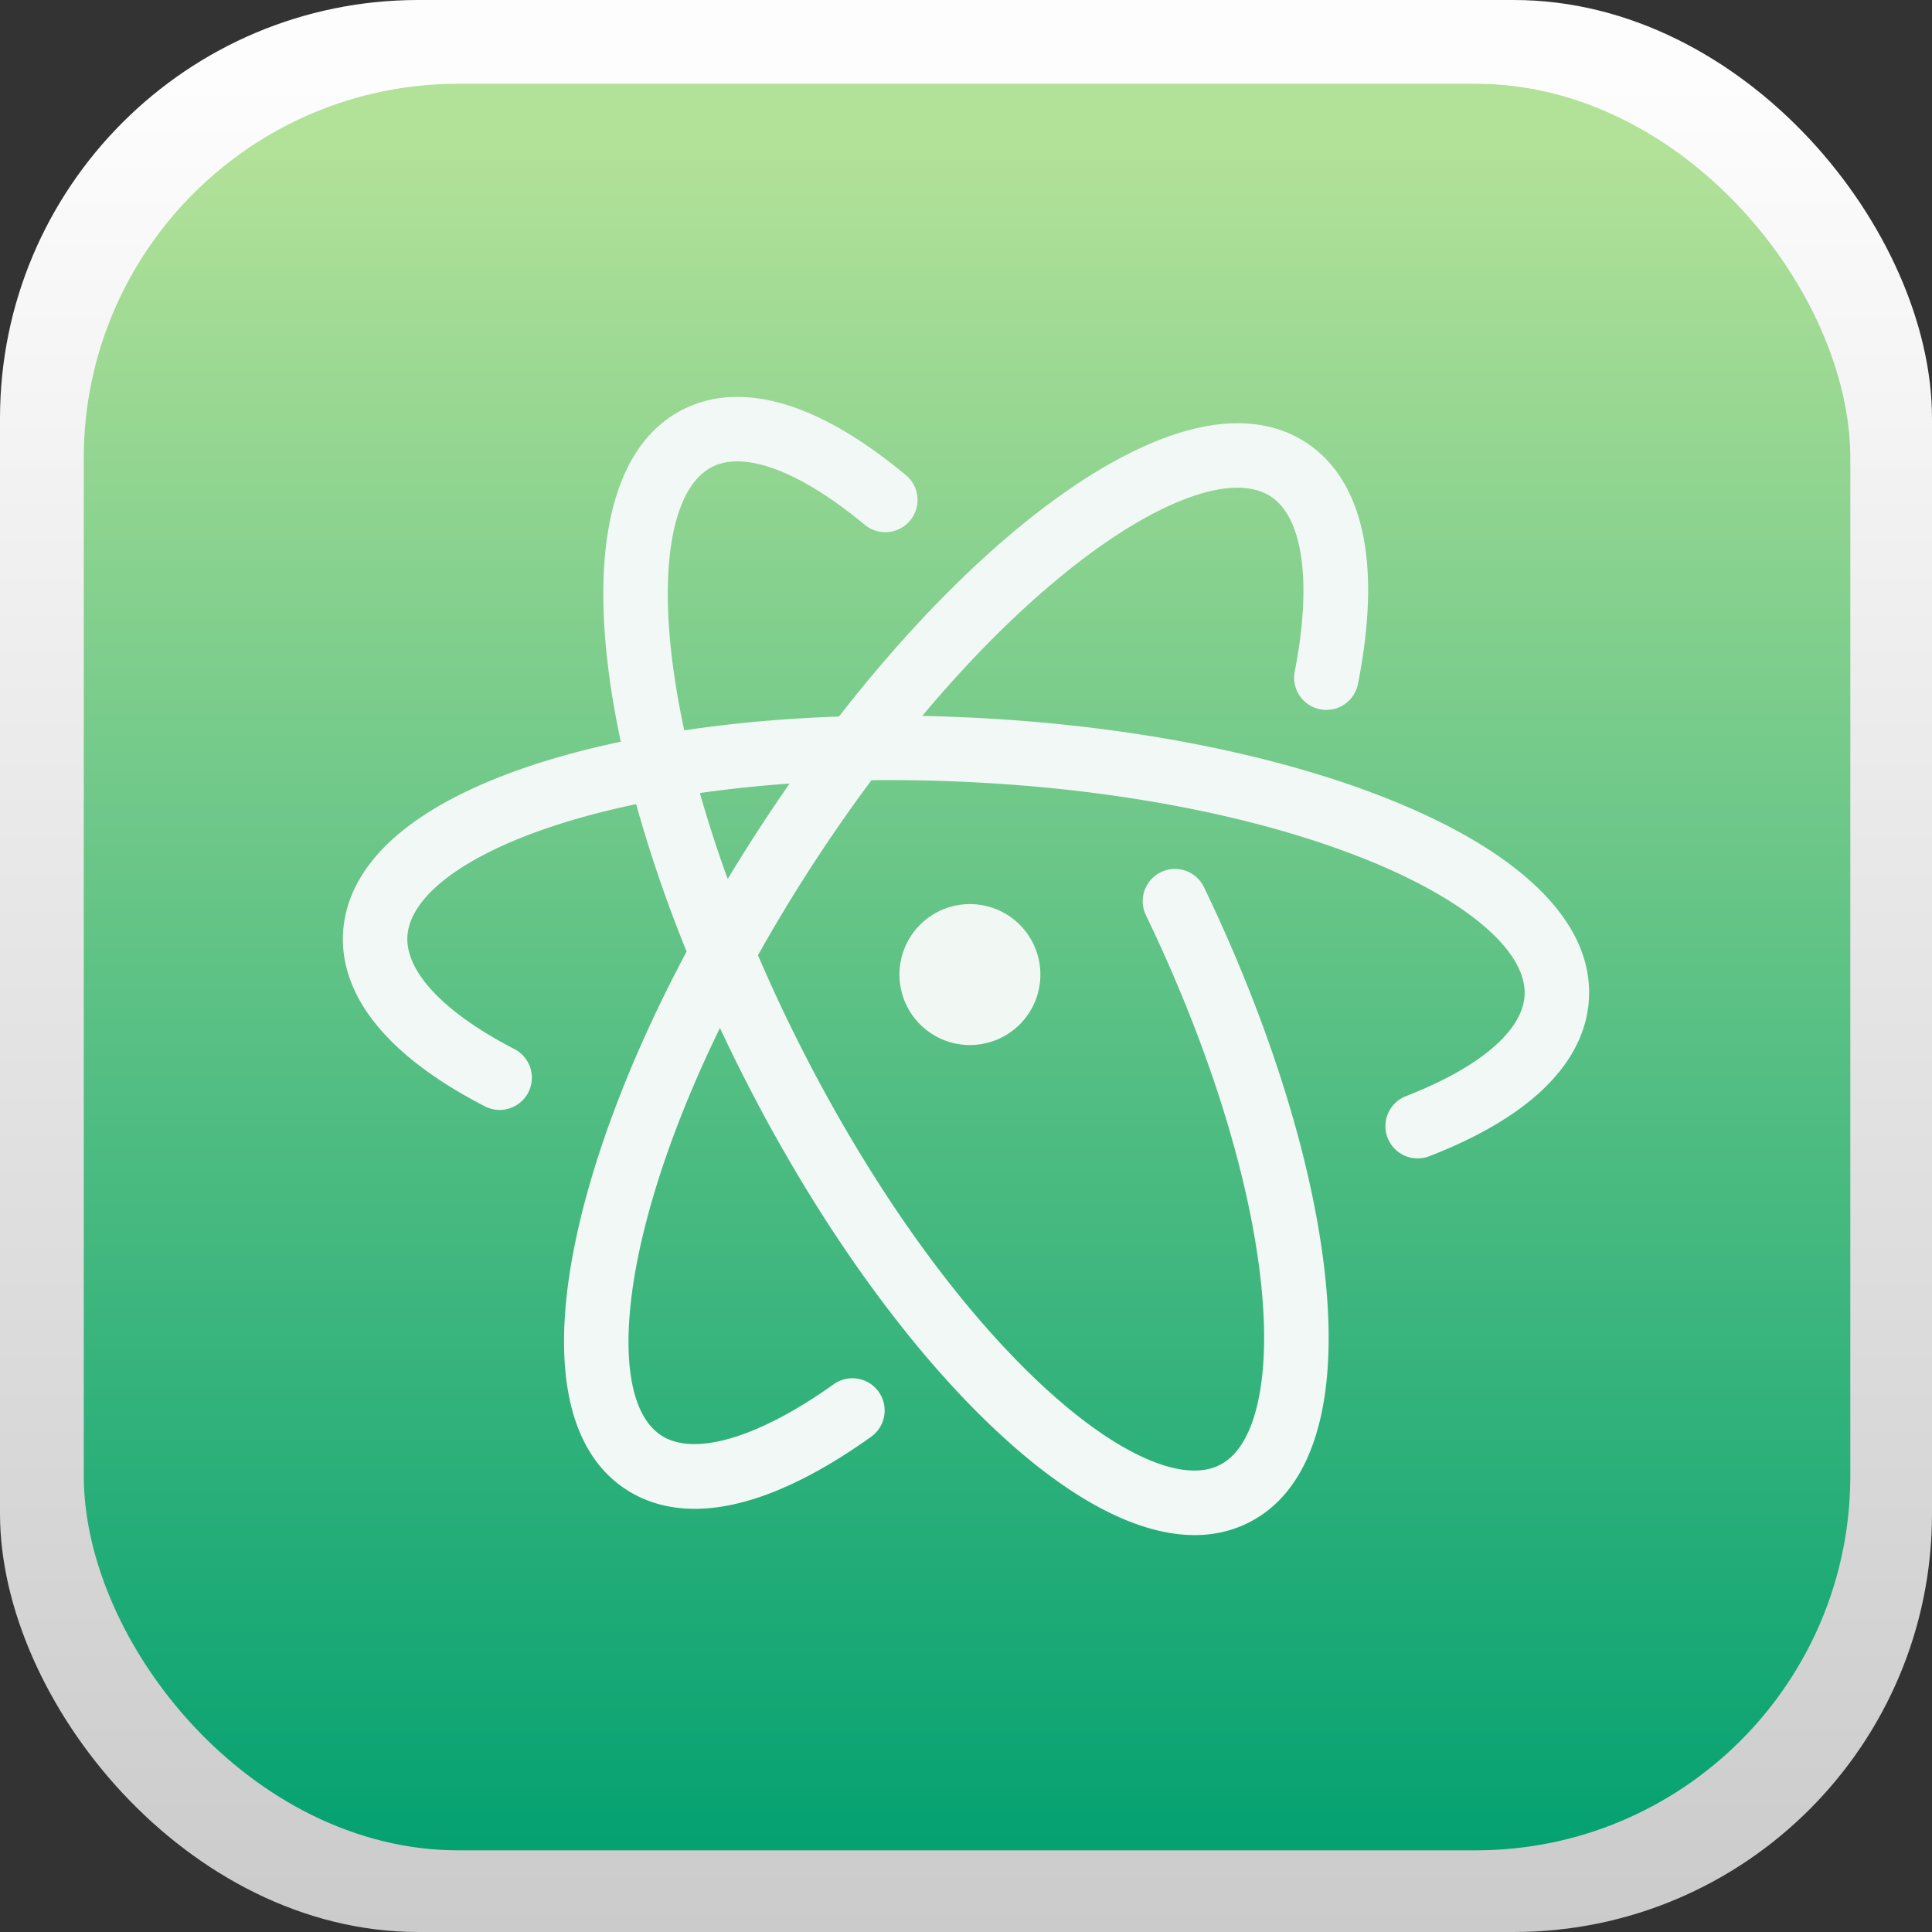
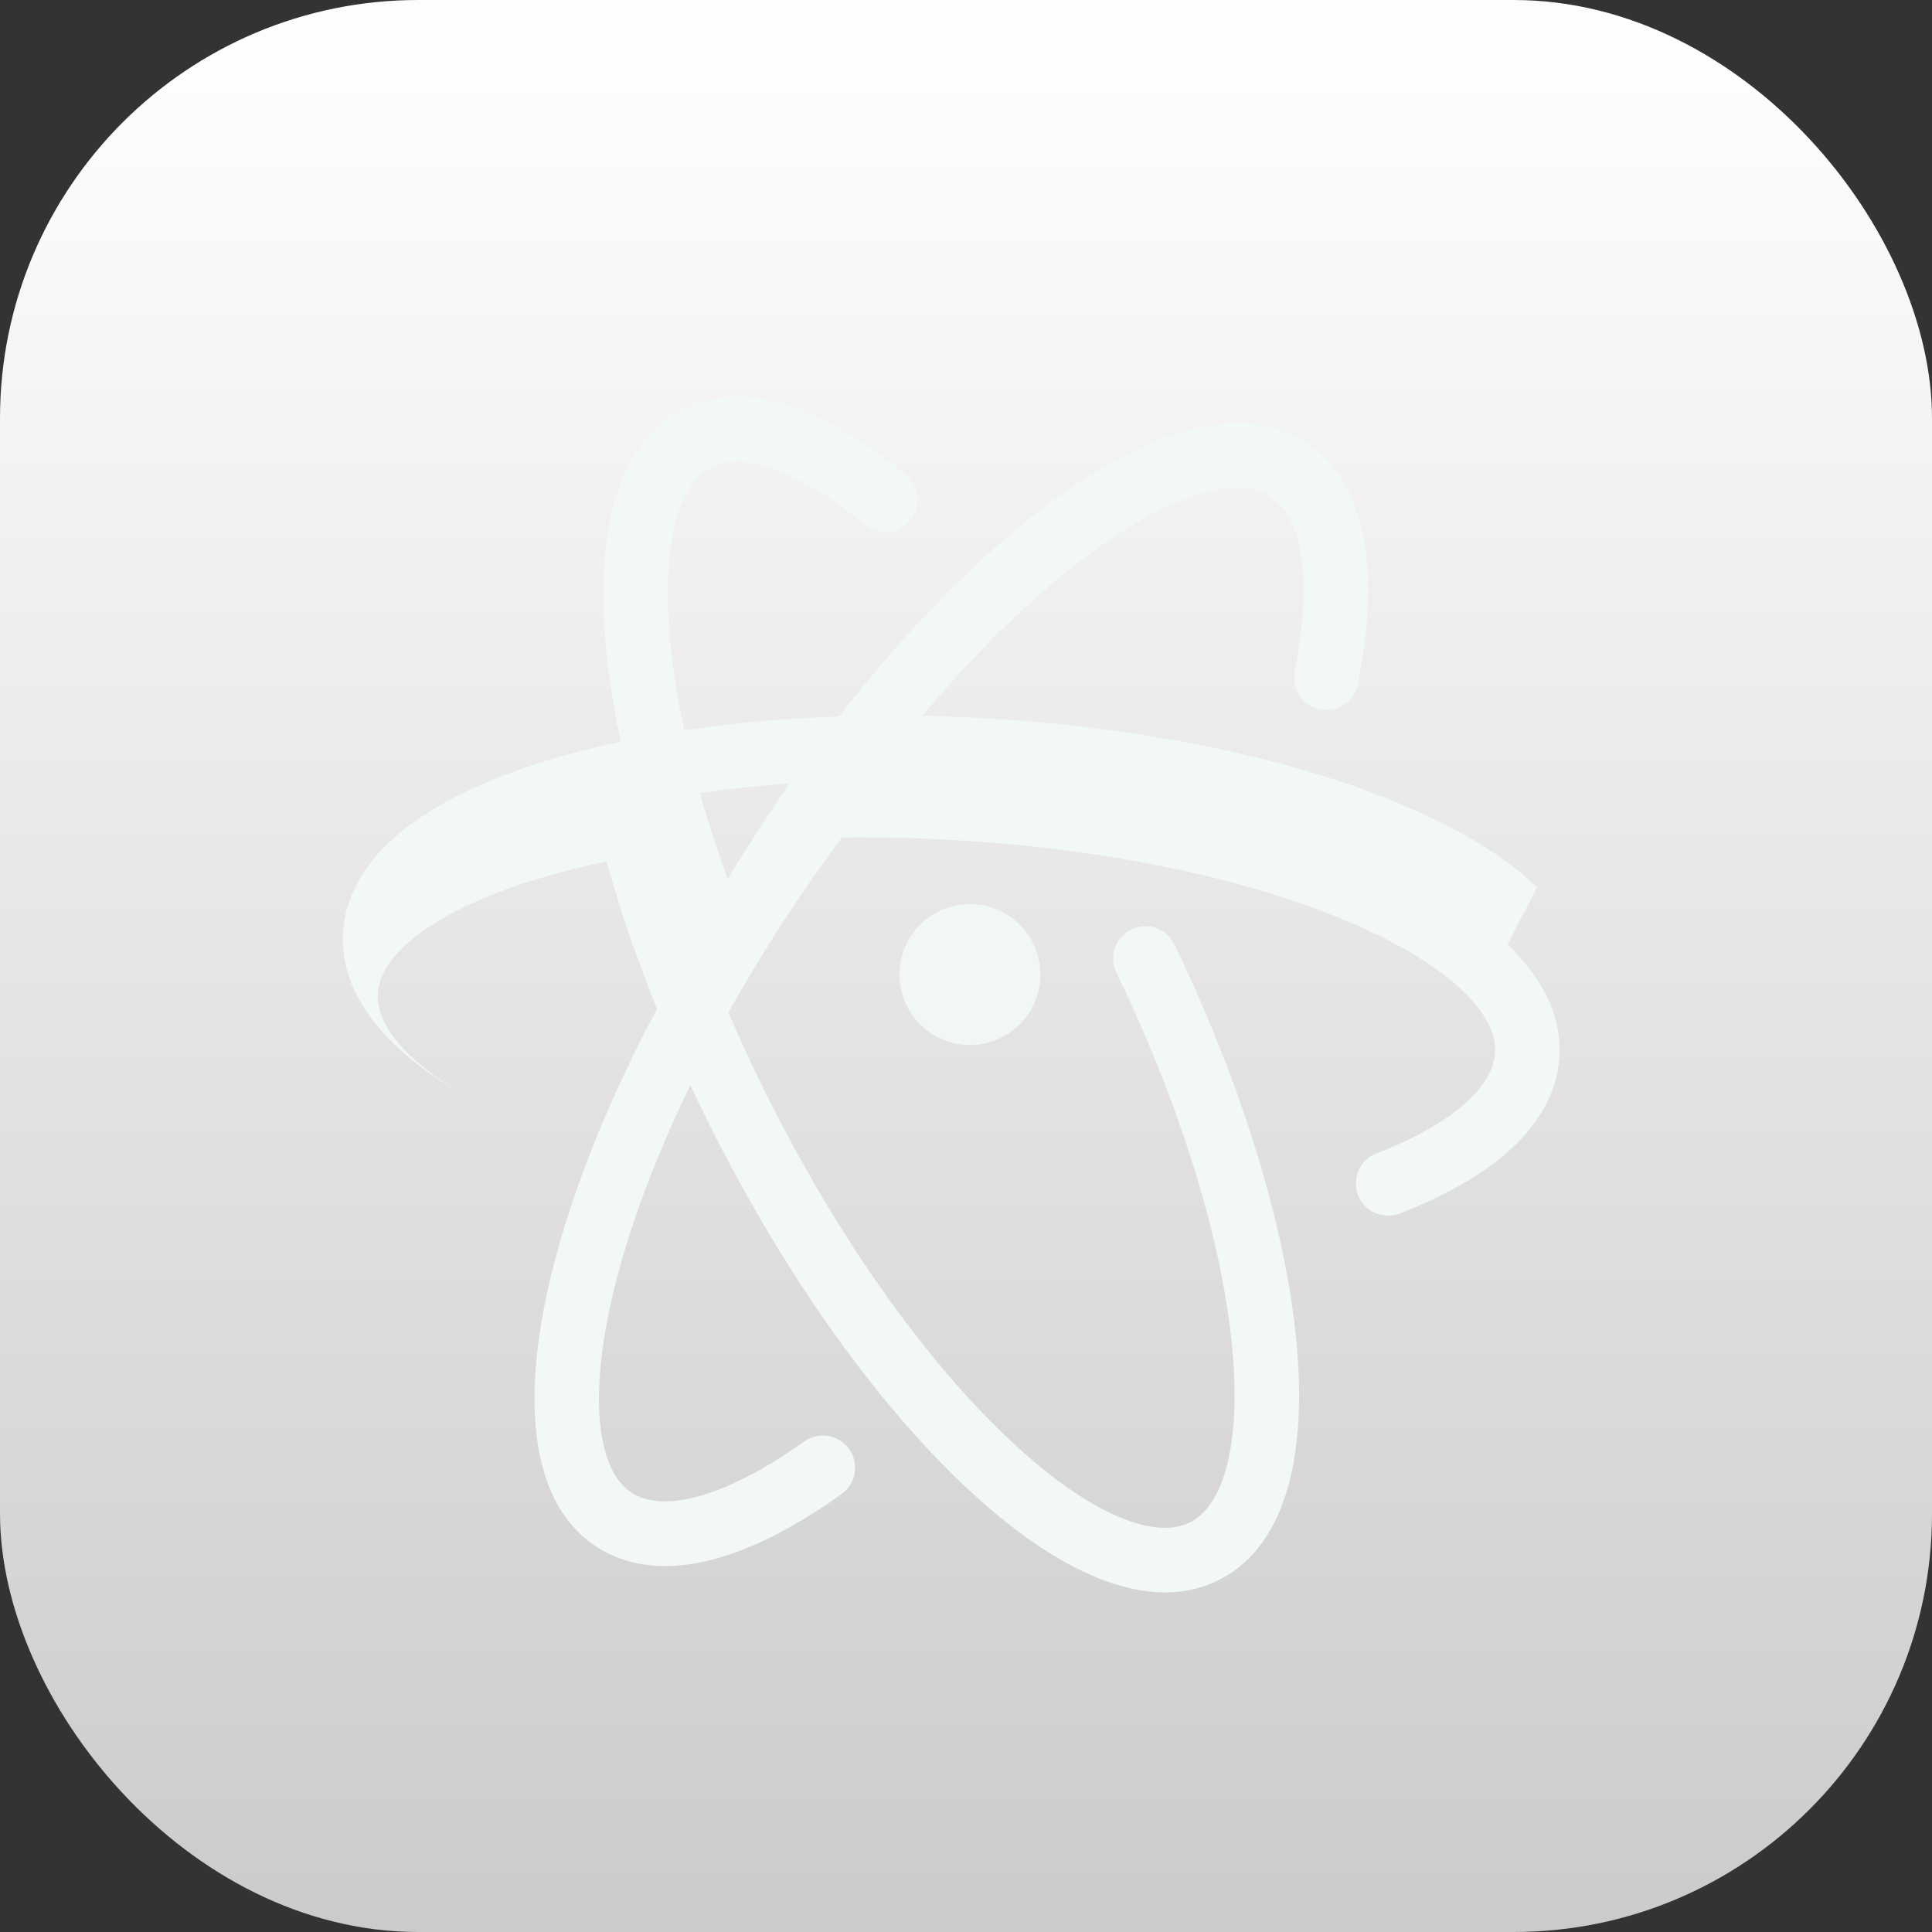
<svg xmlns="http://www.w3.org/2000/svg" viewBox="0 0 55.19 55.19">
  <rect x="0" y="0" width="55.19" height="55.19" fill="#333333" stroke="none" />
  <defs>
    <linearGradient id="a" x1="128" x2="128" y1="10.271" y2="255.86" gradientTransform="translate(-.03 -.03) scale(.216)" gradientUnits="userSpaceOnUse">
      <stop stop-color="#FDFDFD" offset="0" />
      <stop stop-color="#CBCBCB" offset="1" />
    </linearGradient>
    <linearGradient id="b" x1="127.86" x2="127.86" y1="20.496" y2="245.05" gradientTransform="translate(-.03 -.03) scale(.216)" gradientUnits="userSpaceOnUse">
      <stop stop-color="#B2E198" offset="0" />
      <stop stop-color="#04A171" offset="1" />
    </linearGradient>
  </defs>
  <rect width="55.19" height="55.19" rx="11.95" ry="11.95" fill="url(#a)" />
-   <rect x="2.393" y="2.393" width="50.464" height="50.464" rx="10.7" ry="10.7" fill="url(#b)" />
  <g stroke-width=".216">
-     <path d="M21.649 23.732a47.865 47.865 0 00-.86 1.377 35.49 35.49 0 01-.796-2.455 35.767 35.767 0 012.563-.27 48.536 48.536 0 00-.907 1.348zm22.26 1.613c-.892-.856-2.167-1.64-3.79-2.331-3.22-1.372-7.535-2.26-12.15-2.503a50.679 50.679 0 00-1.624-.06c3.522-4.204 6.924-6.441 8.905-6.517.42-.016.772.067 1.048.247.927.602 1.184 2.471.688 5a.92.92 0 001.807.354c.853-4.346-.34-6.15-1.491-6.899-.601-.39-1.315-.573-2.122-.542-3.047.116-7.317 3.365-11.213 8.374-1.543.054-3.03.187-4.42.395a22.901 22.901 0 01-.351-2.055c-.35-2.88.079-4.925 1.146-5.469a1.49 1.49 0 01.573-.154c.953-.071 2.299.57 3.786 1.805a.921.921 0 001.177-1.417c-1.91-1.587-3.626-2.335-5.101-2.224a3.327 3.327 0 00-1.272.35c-.99.505-1.668 1.473-2.013 2.877-.295 1.202-.337 2.7-.124 4.453.084.694.207 1.415.365 2.158-1.087.23-2.095.509-2.999.835-3.953 1.428-4.865 3.31-4.935 4.638-.066 1.268.583 3.155 4.052 4.944a.92.92 0 00.844-1.636c-1.995-1.03-3.11-2.2-3.057-3.212.075-1.425 2.464-2.934 6.534-3.784a39.035 39.035 0 001.442 4.21c-1.463 2.745-2.53 5.452-3.084 7.859-.395 1.72-.51 3.214-.343 4.439.195 1.43.768 2.464 1.7 3.07.477.31 1.118.551 1.96.551 1.221 0 2.865-.508 5.038-2.058a.921.921 0 10-1.07-1.5c-2.141 1.528-3.982 2.075-4.924 1.463-1.004-.652-1.215-2.728-.566-5.552.43-1.873 1.199-3.95 2.241-6.089a47.697 47.697 0 00.709 1.453c2.097 4.12 4.664 7.704 7.228 10.092 1.292 1.203 2.527 2.05 3.672 2.517.694.284 1.346.425 1.952.425.56 0 1.08-.121 1.557-.364.956-.488 1.621-1.407 1.976-2.734.305-1.136.373-2.552.204-4.21-.333-3.262-1.566-7.24-3.47-11.2a.92.92 0 00-1.66.798c1.815 3.774 2.986 7.534 3.297 10.588.275 2.686-.168 4.6-1.184 5.117-1.066.544-2.968-.31-5.089-2.285-2.41-2.245-4.84-5.647-6.843-9.58a45.443 45.443 0 01-1.262-2.694 45.525 45.525 0 011.541-2.554 46.035 46.035 0 011.7-2.446 45.557 45.557 0 012.979.062c4.404.23 8.497 1.068 11.525 2.357 2.663 1.135 4.216 2.526 4.154 3.723-.054 1.016-1.288 2.067-3.388 2.882a.92.92 0 00.666 1.717c3.649-1.417 4.494-3.23 4.56-4.502.059-1.112-.44-2.183-1.48-3.182z" fill="#f2f8f6" />
+     <path d="M21.649 23.732a47.865 47.865 0 00-.86 1.377 35.49 35.49 0 01-.796-2.455 35.767 35.767 0 012.563-.27 48.536 48.536 0 00-.907 1.348zm22.26 1.613c-.892-.856-2.167-1.64-3.79-2.331-3.22-1.372-7.535-2.26-12.15-2.503a50.679 50.679 0 00-1.624-.06c3.522-4.204 6.924-6.441 8.905-6.517.42-.016.772.067 1.048.247.927.602 1.184 2.471.688 5a.92.92 0 001.807.354c.853-4.346-.34-6.15-1.491-6.899-.601-.39-1.315-.573-2.122-.542-3.047.116-7.317 3.365-11.213 8.374-1.543.054-3.03.187-4.42.395a22.901 22.901 0 01-.351-2.055c-.35-2.88.079-4.925 1.146-5.469a1.49 1.49 0 01.573-.154c.953-.071 2.299.57 3.786 1.805a.921.921 0 001.177-1.417c-1.91-1.587-3.626-2.335-5.101-2.224a3.327 3.327 0 00-1.272.35c-.99.505-1.668 1.473-2.013 2.877-.295 1.202-.337 2.7-.124 4.453.084.694.207 1.415.365 2.158-1.087.23-2.095.509-2.999.835-3.953 1.428-4.865 3.31-4.935 4.638-.066 1.268.583 3.155 4.052 4.944c-1.995-1.03-3.11-2.2-3.057-3.212.075-1.425 2.464-2.934 6.534-3.784a39.035 39.035 0 001.442 4.21c-1.463 2.745-2.53 5.452-3.084 7.859-.395 1.72-.51 3.214-.343 4.439.195 1.43.768 2.464 1.7 3.07.477.31 1.118.551 1.96.551 1.221 0 2.865-.508 5.038-2.058a.921.921 0 10-1.07-1.5c-2.141 1.528-3.982 2.075-4.924 1.463-1.004-.652-1.215-2.728-.566-5.552.43-1.873 1.199-3.95 2.241-6.089a47.697 47.697 0 00.709 1.453c2.097 4.12 4.664 7.704 7.228 10.092 1.292 1.203 2.527 2.05 3.672 2.517.694.284 1.346.425 1.952.425.56 0 1.08-.121 1.557-.364.956-.488 1.621-1.407 1.976-2.734.305-1.136.373-2.552.204-4.21-.333-3.262-1.566-7.24-3.47-11.2a.92.92 0 00-1.66.798c1.815 3.774 2.986 7.534 3.297 10.588.275 2.686-.168 4.6-1.184 5.117-1.066.544-2.968-.31-5.089-2.285-2.41-2.245-4.84-5.647-6.843-9.58a45.443 45.443 0 01-1.262-2.694 45.525 45.525 0 011.541-2.554 46.035 46.035 0 011.7-2.446 45.557 45.557 0 012.979.062c4.404.23 8.497 1.068 11.525 2.357 2.663 1.135 4.216 2.526 4.154 3.723-.054 1.016-1.288 2.067-3.388 2.882a.92.92 0 00.666 1.717c3.649-1.417 4.494-3.23 4.56-4.502.059-1.112-.44-2.183-1.48-3.182z" fill="#f2f8f6" />
    <path d="M25.694 27.839a2.013 2.013 0 104.026.002 2.013 2.013 0 00-4.026-.002" fill="#f1f8f3" />
  </g>
</svg>